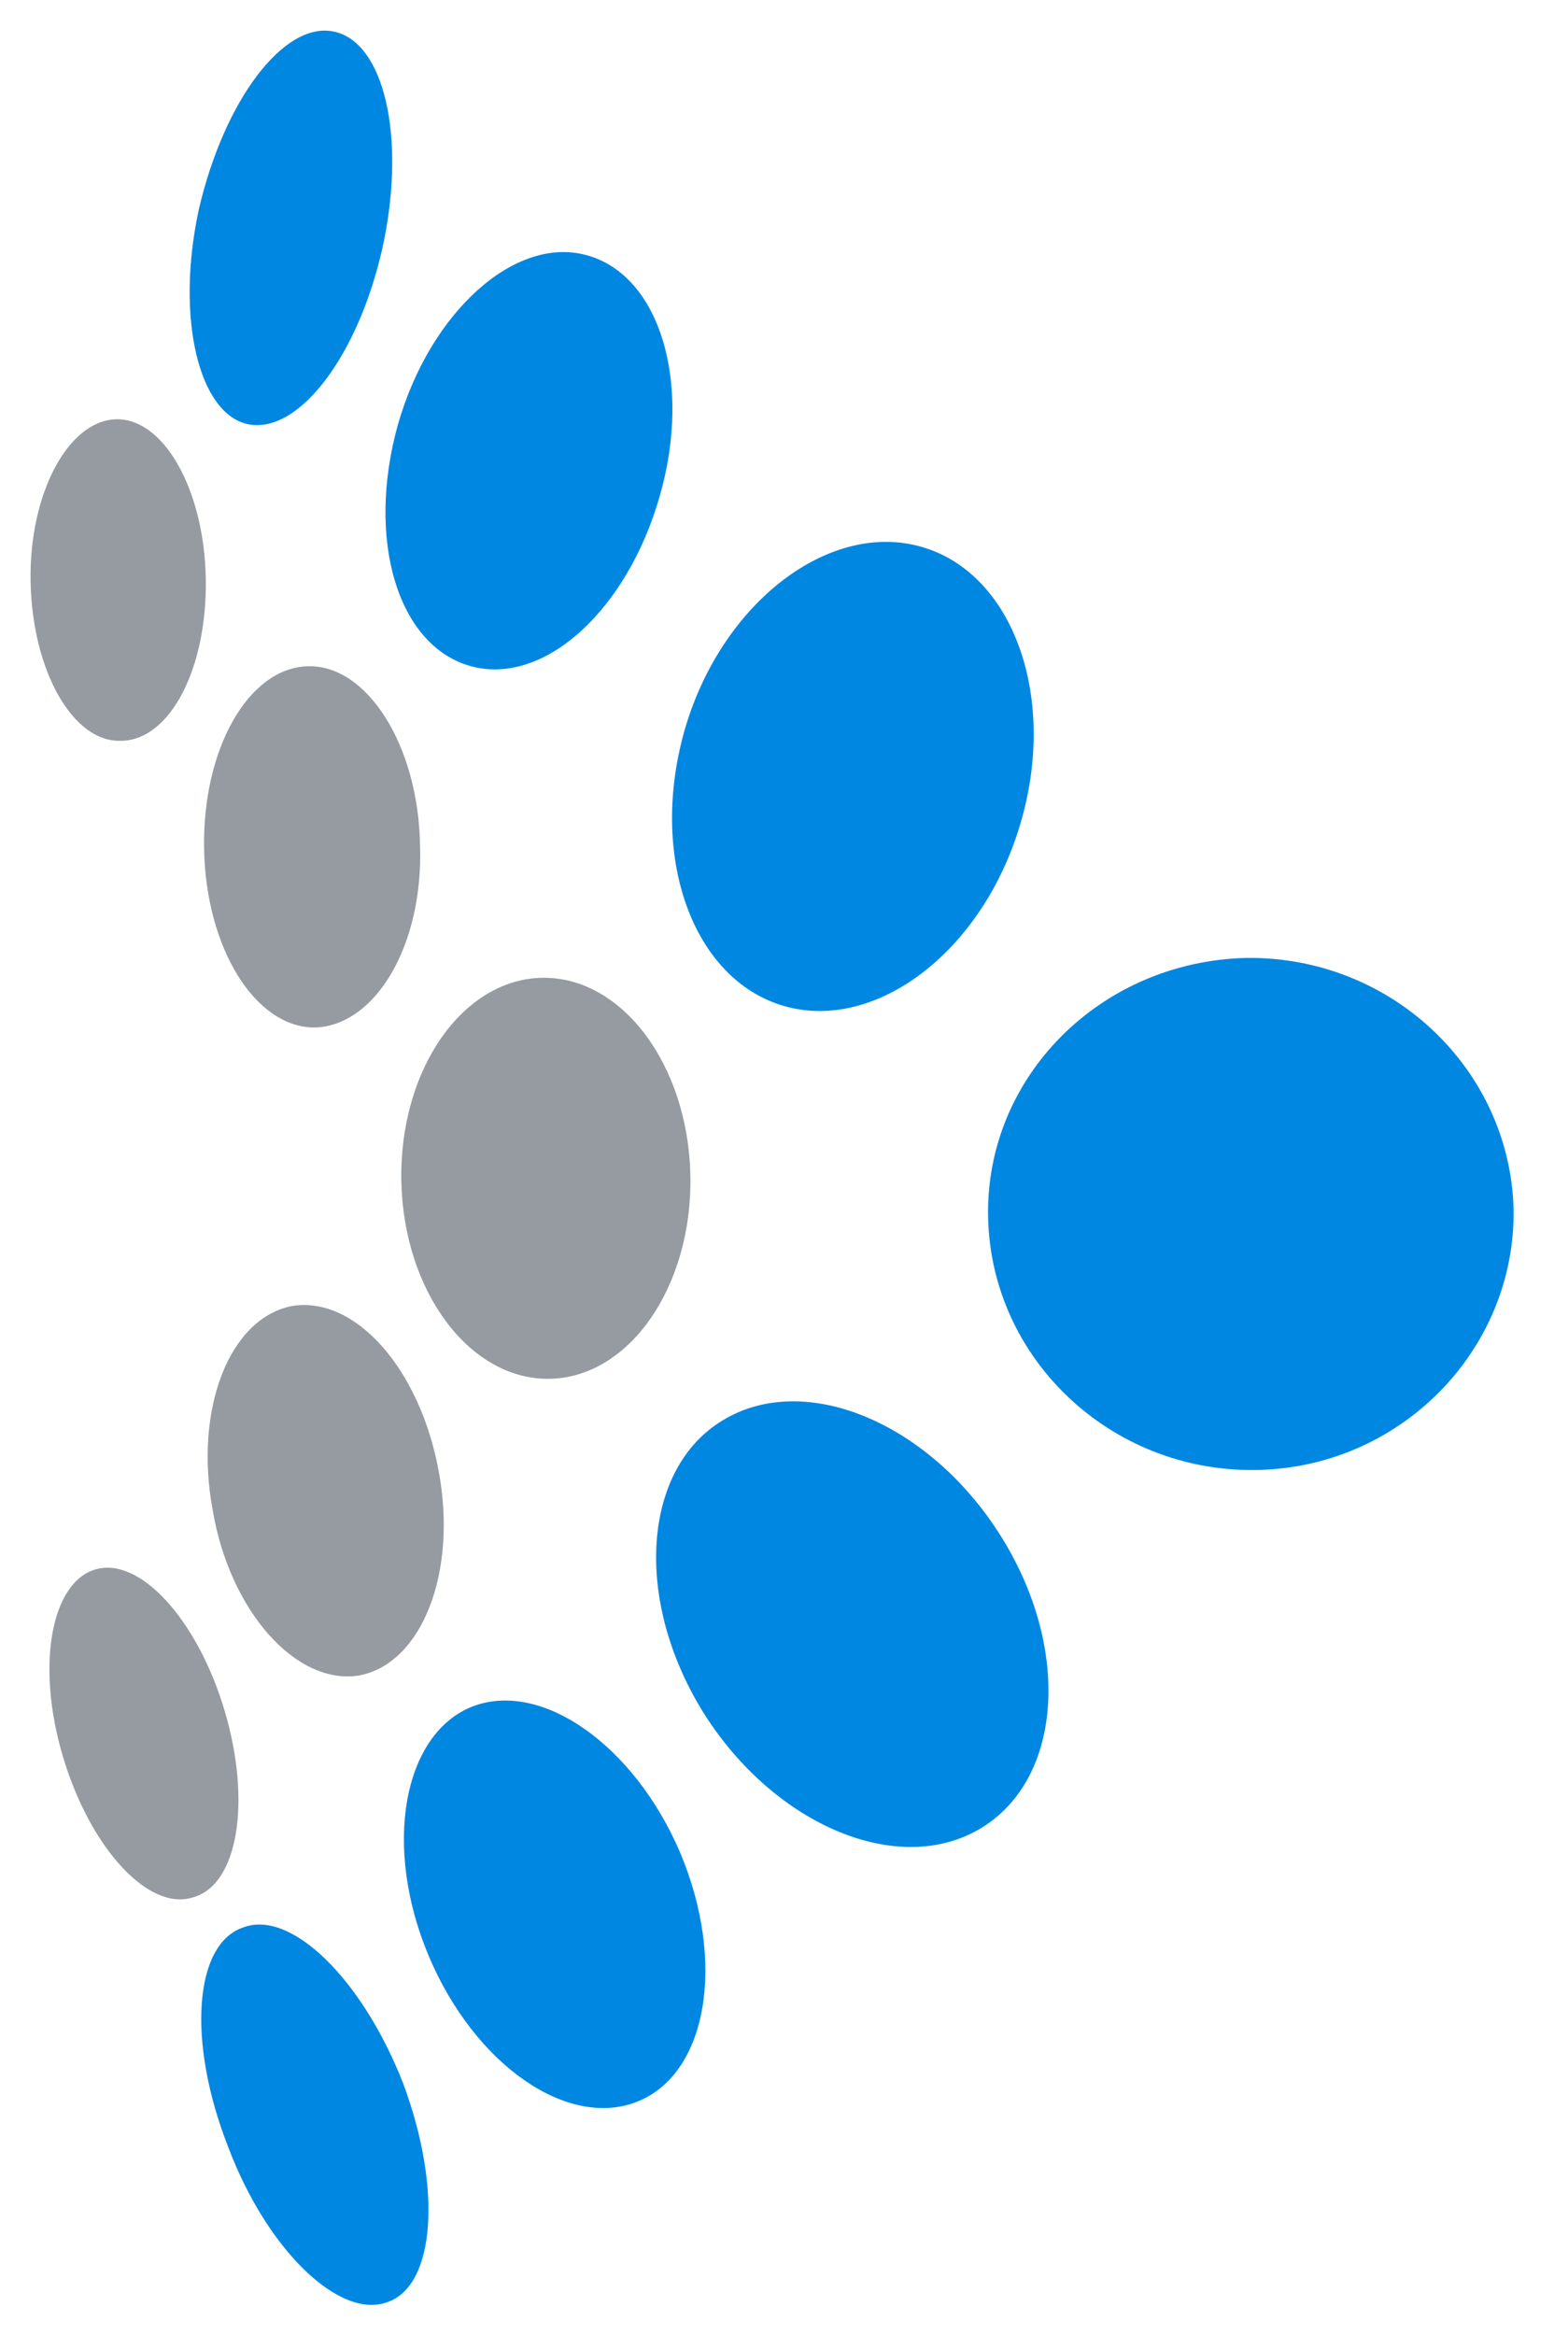
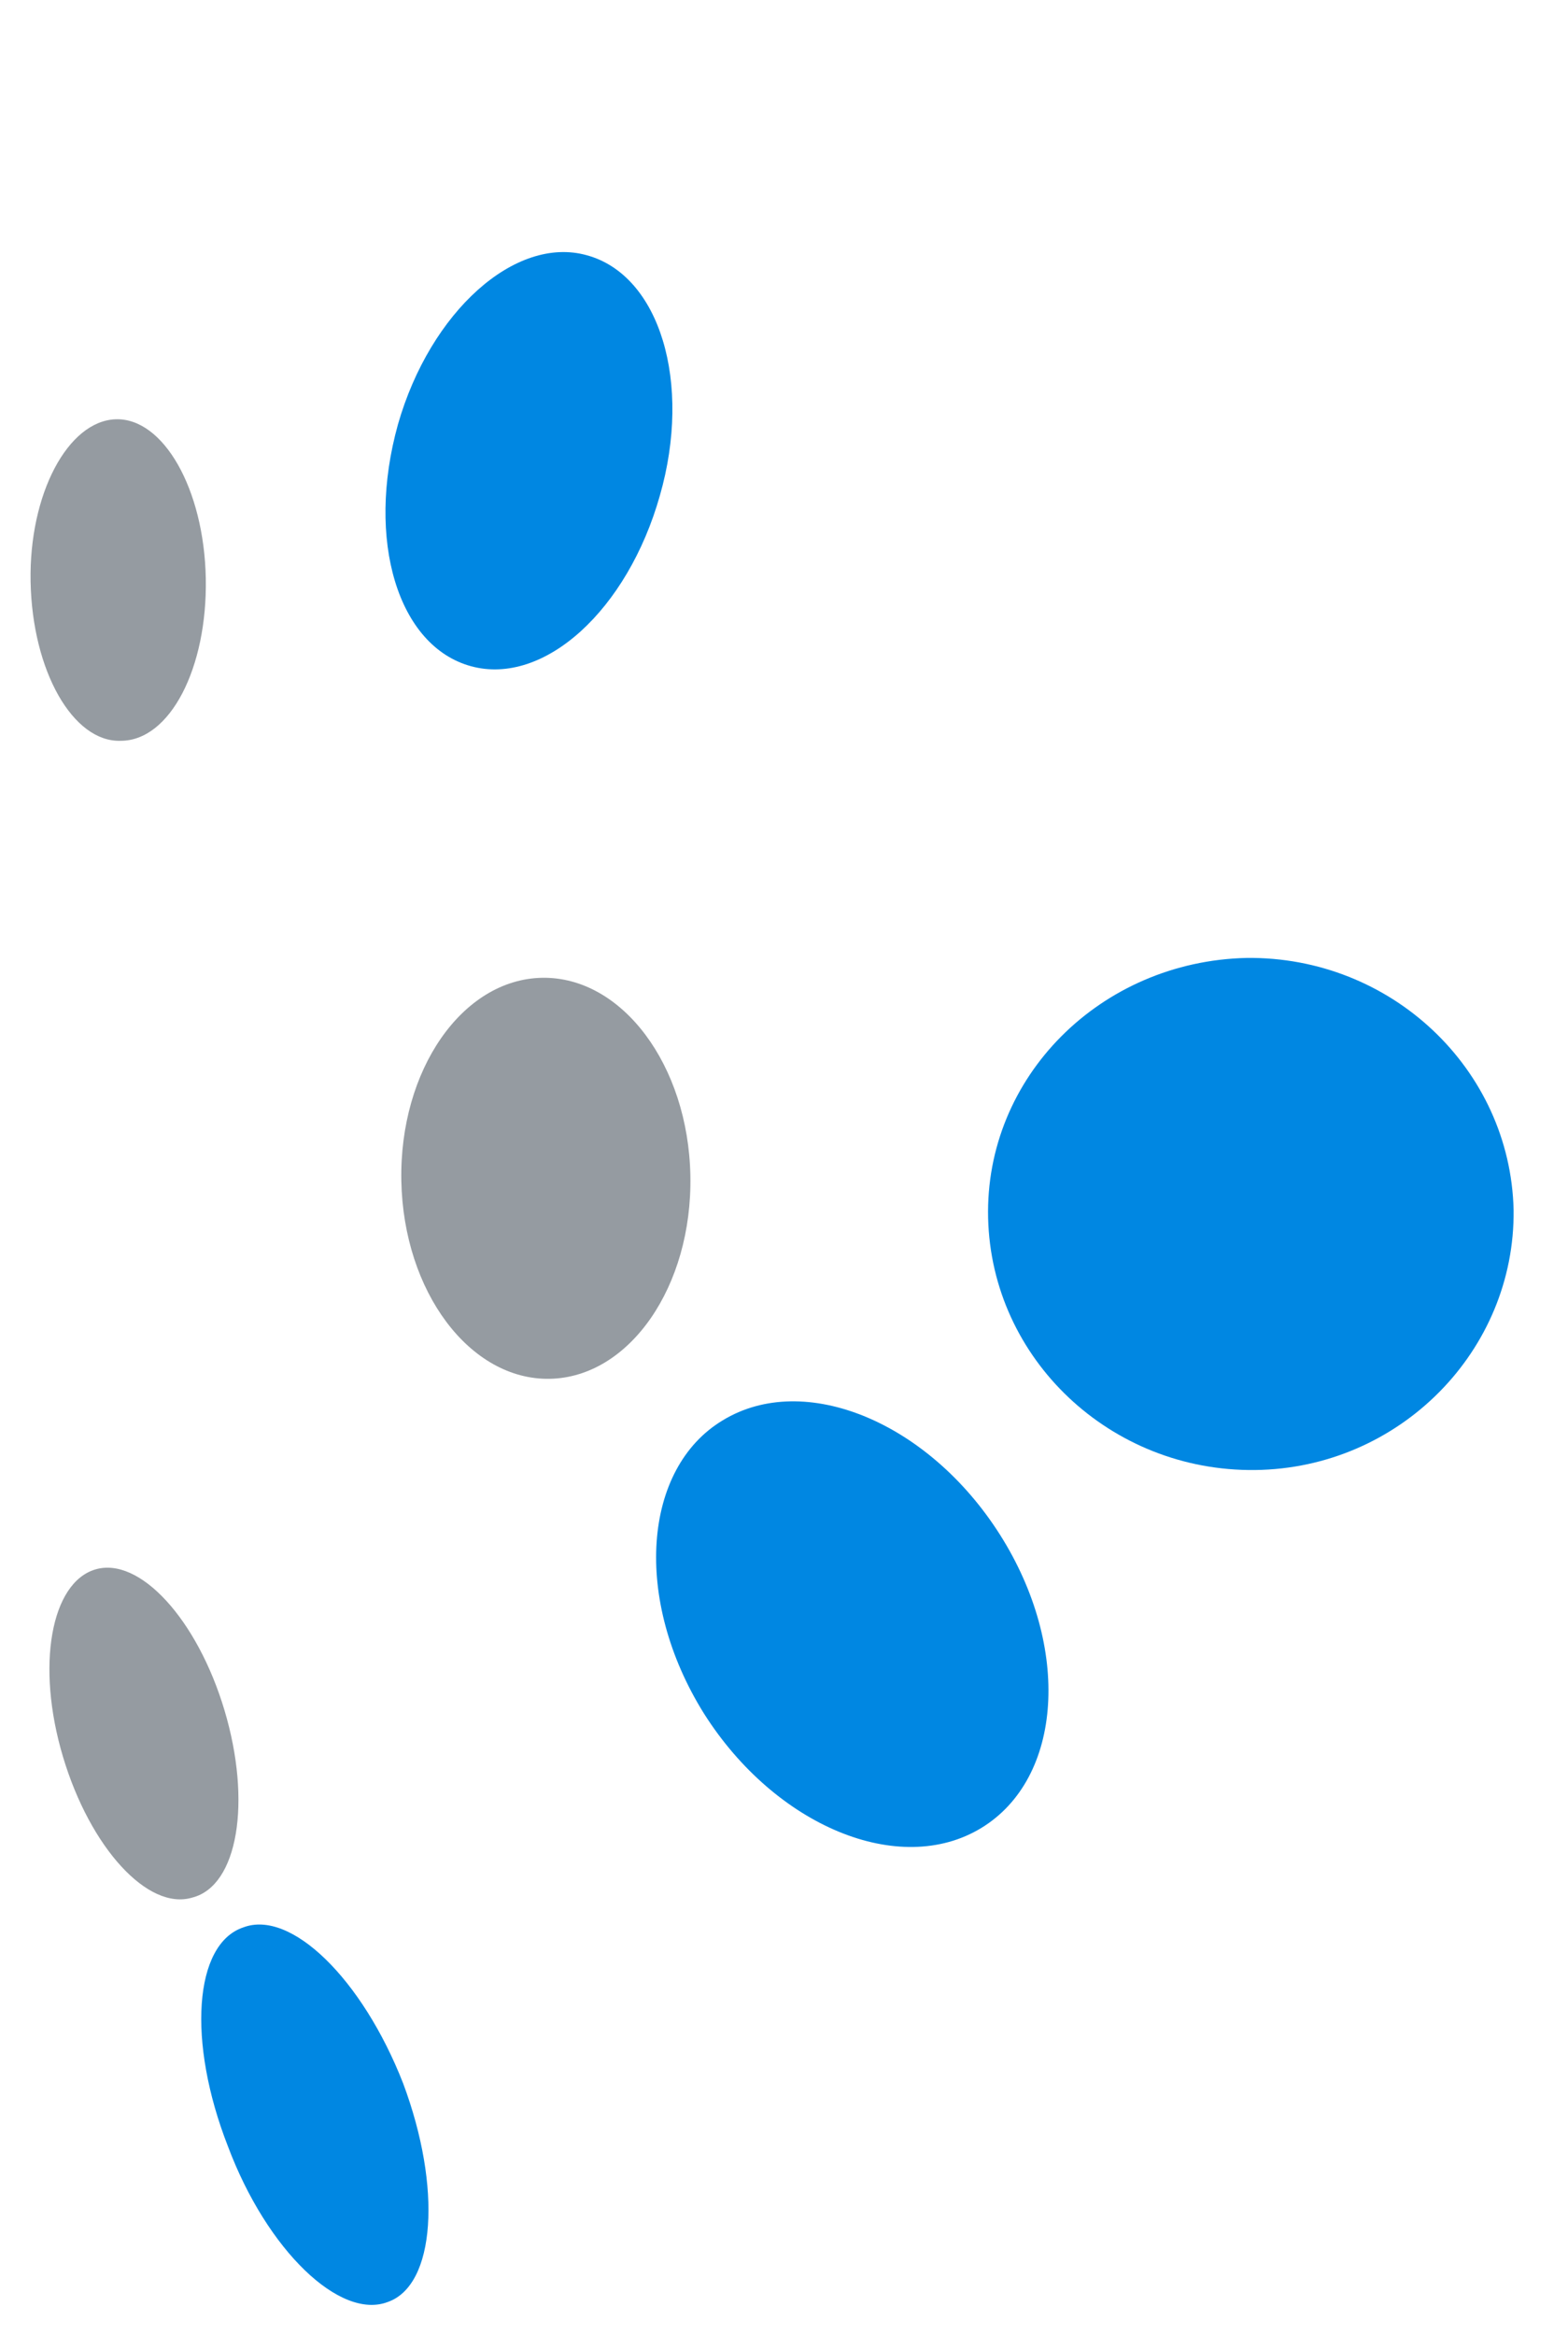
<svg xmlns="http://www.w3.org/2000/svg" width="45" height="67" viewBox="0 0 45 67" fill="none">
  <path d="M43.439 34.712C43.341 30.671 39.925 27.437 35.776 27.485C31.579 27.58 28.26 30.908 28.358 34.95C28.455 38.992 31.872 42.226 36.02 42.178C40.169 42.13 43.488 38.754 43.439 34.712Z" fill="#0087E2" />
  <path d="M20.742 40.752C23.085 39.325 26.648 40.799 28.698 44.033C30.748 47.266 30.504 51.023 28.161 52.449C25.818 53.876 22.255 52.402 20.205 49.168C18.155 45.887 18.448 42.13 20.742 40.752Z" fill="#0087E2" />
-   <path d="M13.52 48.978C15.521 48.17 18.206 50.072 19.523 53.163C20.841 56.301 20.304 59.487 18.303 60.295C16.302 61.104 13.618 59.249 12.3 56.111C10.982 52.972 11.568 49.786 13.52 48.978Z" fill="#0087E2" />
  <path d="M6.98 55.302C8.346 54.779 10.396 56.776 11.568 59.772C12.69 62.768 12.495 65.573 11.128 66.049C9.762 66.572 7.663 64.575 6.54 61.579C5.369 58.584 5.564 55.778 6.98 55.302Z" fill="#0087E2" />
-   <path d="M26.453 15.692C29.089 16.453 30.358 20.019 29.284 23.633C28.21 27.294 25.135 29.625 22.5 28.864C19.864 28.103 18.595 24.537 19.669 20.875C20.743 17.261 23.817 14.931 26.453 15.692Z" fill="#0087E2" />
  <path d="M16.839 7.323C18.938 7.894 19.865 10.984 18.938 14.218C18.011 17.499 15.619 19.686 13.52 19.116C11.422 18.545 10.494 15.502 11.422 12.173C12.349 8.94 14.789 6.752 16.839 7.323Z" fill="#0087E2" />
-   <path d="M9.566 0.903C11.03 1.189 11.665 3.947 10.982 7.085C10.298 10.176 8.59 12.458 7.126 12.173C5.71 11.888 5.027 9.13 5.71 5.991C6.443 2.853 8.151 0.618 9.566 0.903Z" fill="#0087E2" />
  <path d="M15.775 39.561C18.066 39.519 19.874 36.91 19.813 33.733C19.753 30.556 17.847 28.014 15.556 28.055C13.265 28.097 11.457 30.706 11.518 33.883C11.579 37.06 13.485 39.602 15.775 39.561Z" fill="#959BA1" />
-   <path d="M6.102 43.319C5.565 40.419 6.59 37.803 8.396 37.47C10.201 37.185 12.056 39.277 12.593 42.225C13.13 45.126 12.105 47.742 10.299 48.074C8.493 48.36 6.59 46.22 6.102 43.319Z" fill="#959BA1" />
  <path d="M6.443 49.073C5.662 46.458 4.003 44.651 2.734 45.031C1.465 45.411 1.026 47.789 1.807 50.404C2.588 53.02 4.247 54.827 5.516 54.446C6.834 54.113 7.224 51.688 6.443 49.073Z" fill="#959BA1" />
-   <path d="M12.055 24.251C12.007 21.398 10.542 19.068 8.834 19.116C7.126 19.163 5.808 21.493 5.857 24.346C5.906 27.2 7.321 29.482 9.029 29.482C10.786 29.434 12.153 27.104 12.055 24.251Z" fill="#959BA1" />
  <path d="M5.906 16.595C5.857 14.027 4.685 11.983 3.319 12.03C1.952 12.078 0.83 14.17 0.878 16.69C0.927 19.258 2.099 21.303 3.465 21.255C4.881 21.255 5.954 19.163 5.906 16.595Z" fill="#959BA1" />
</svg>